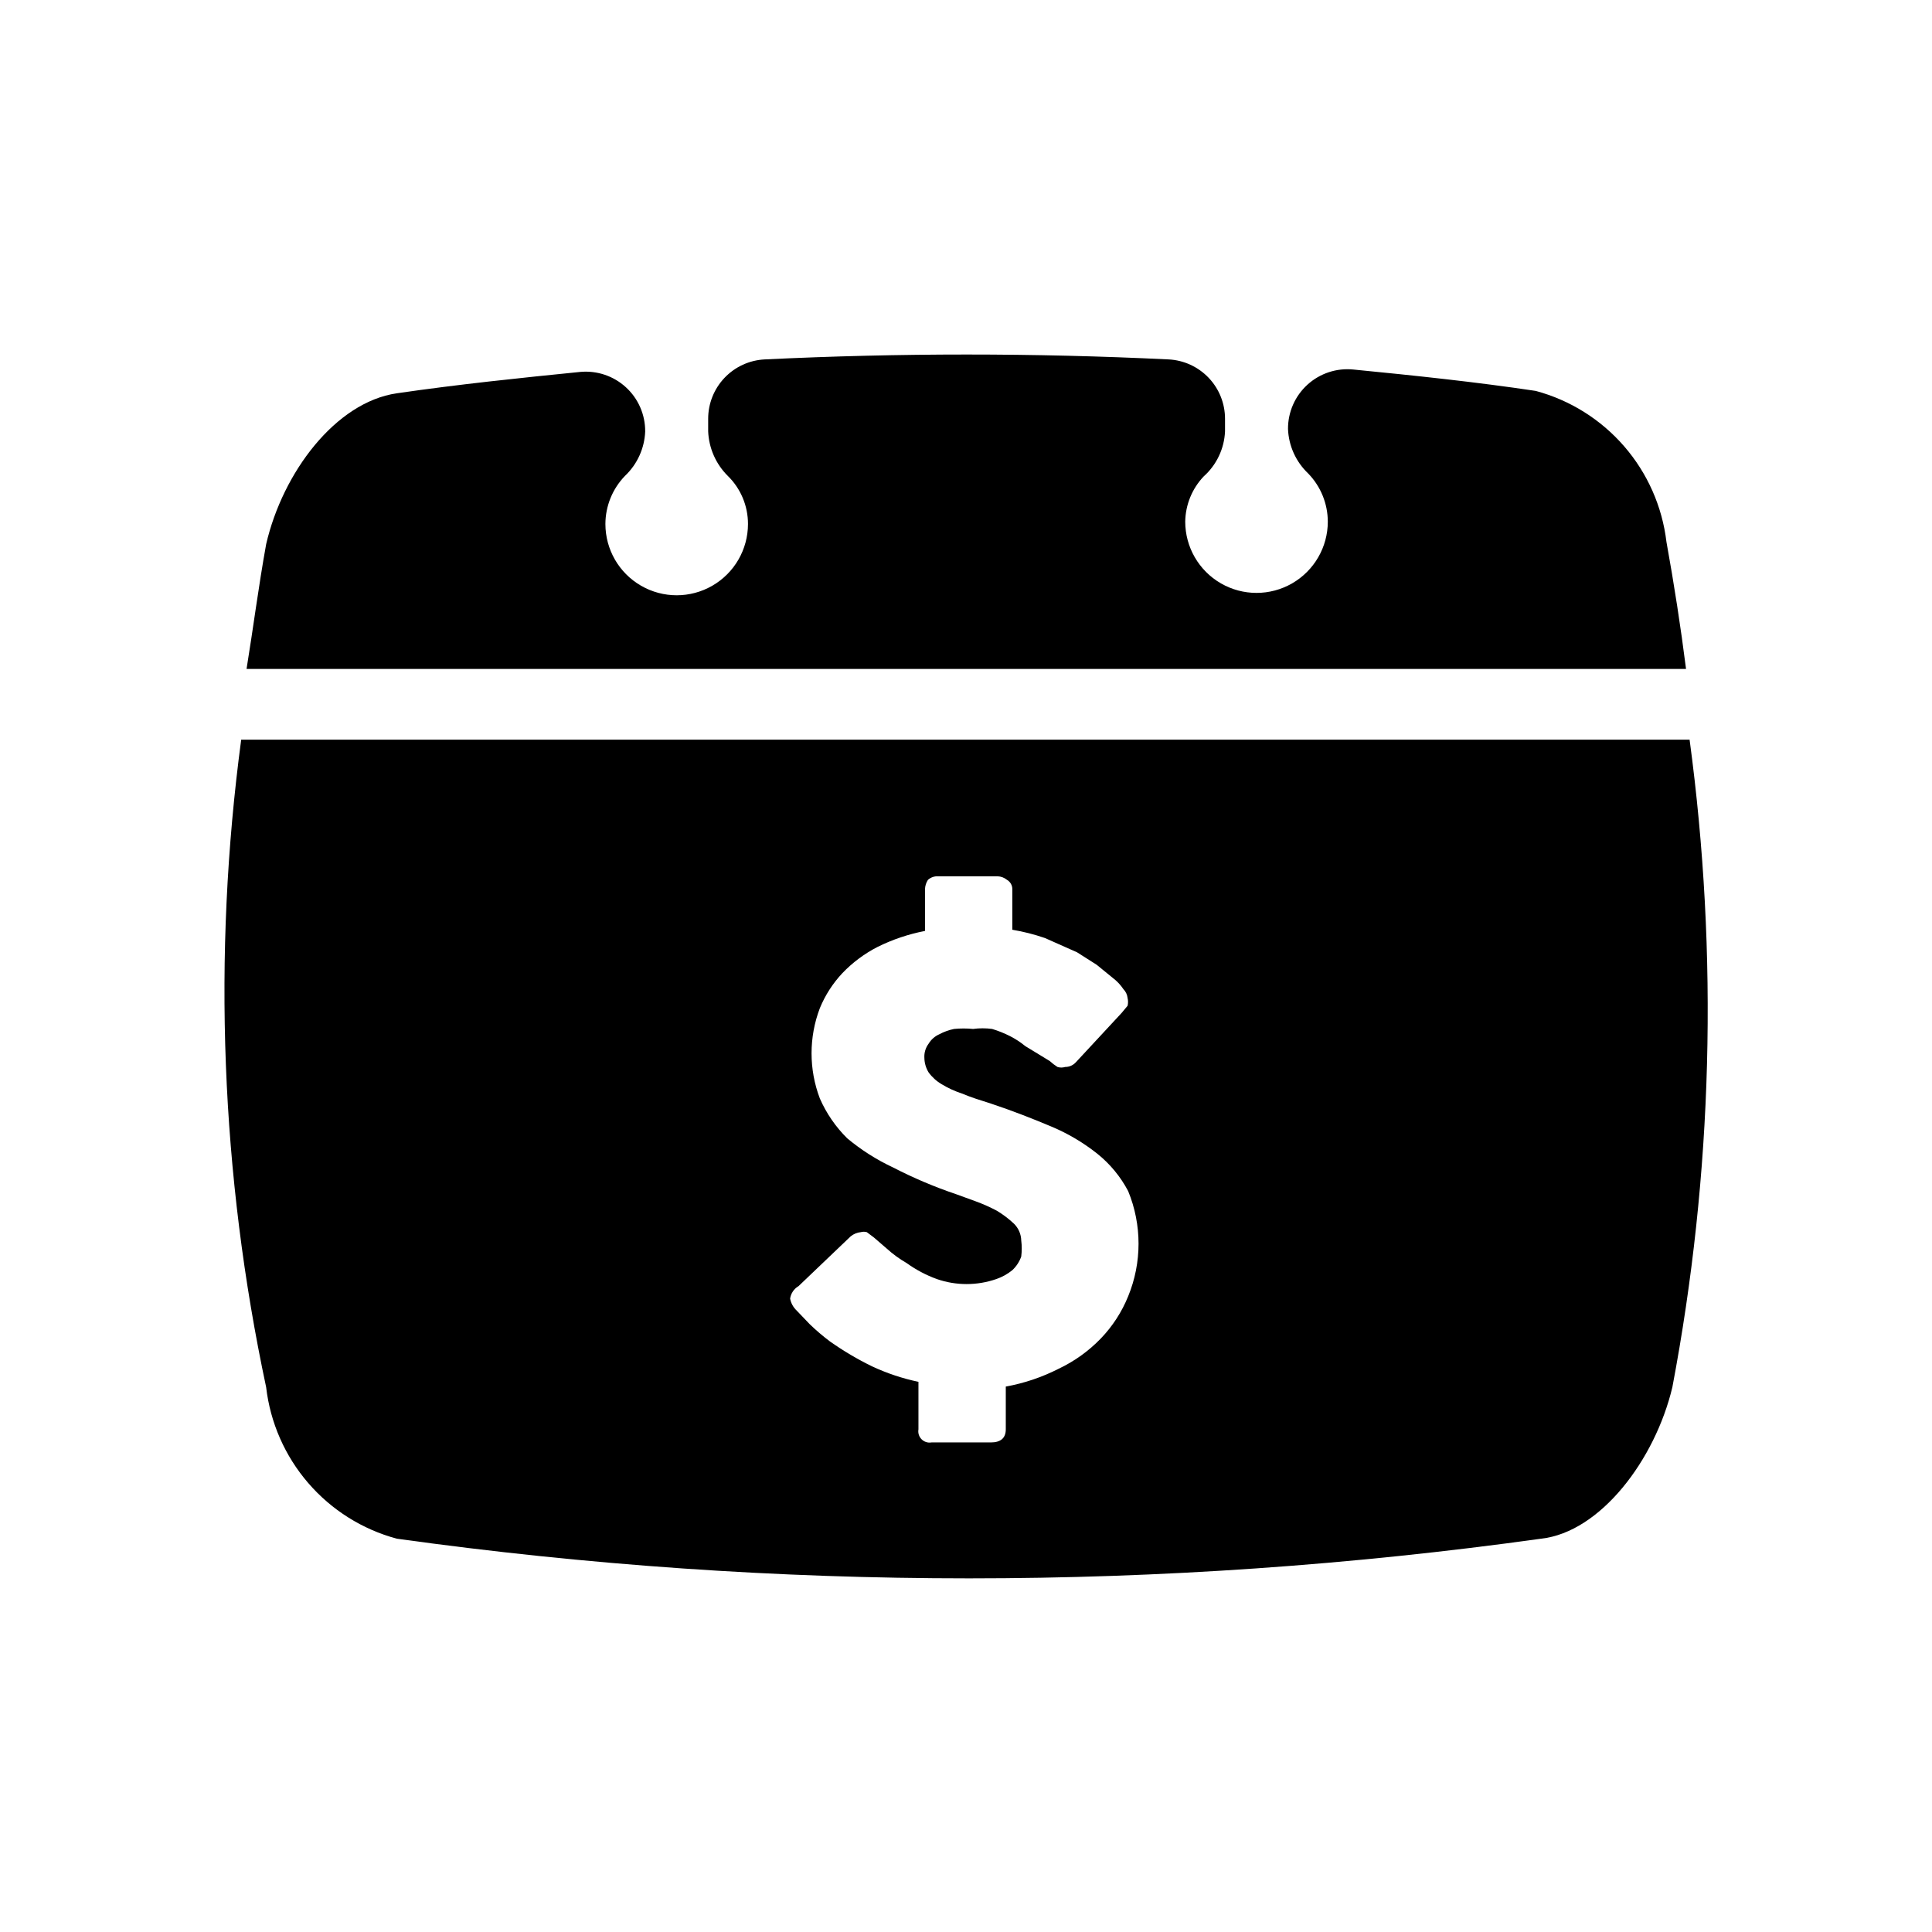
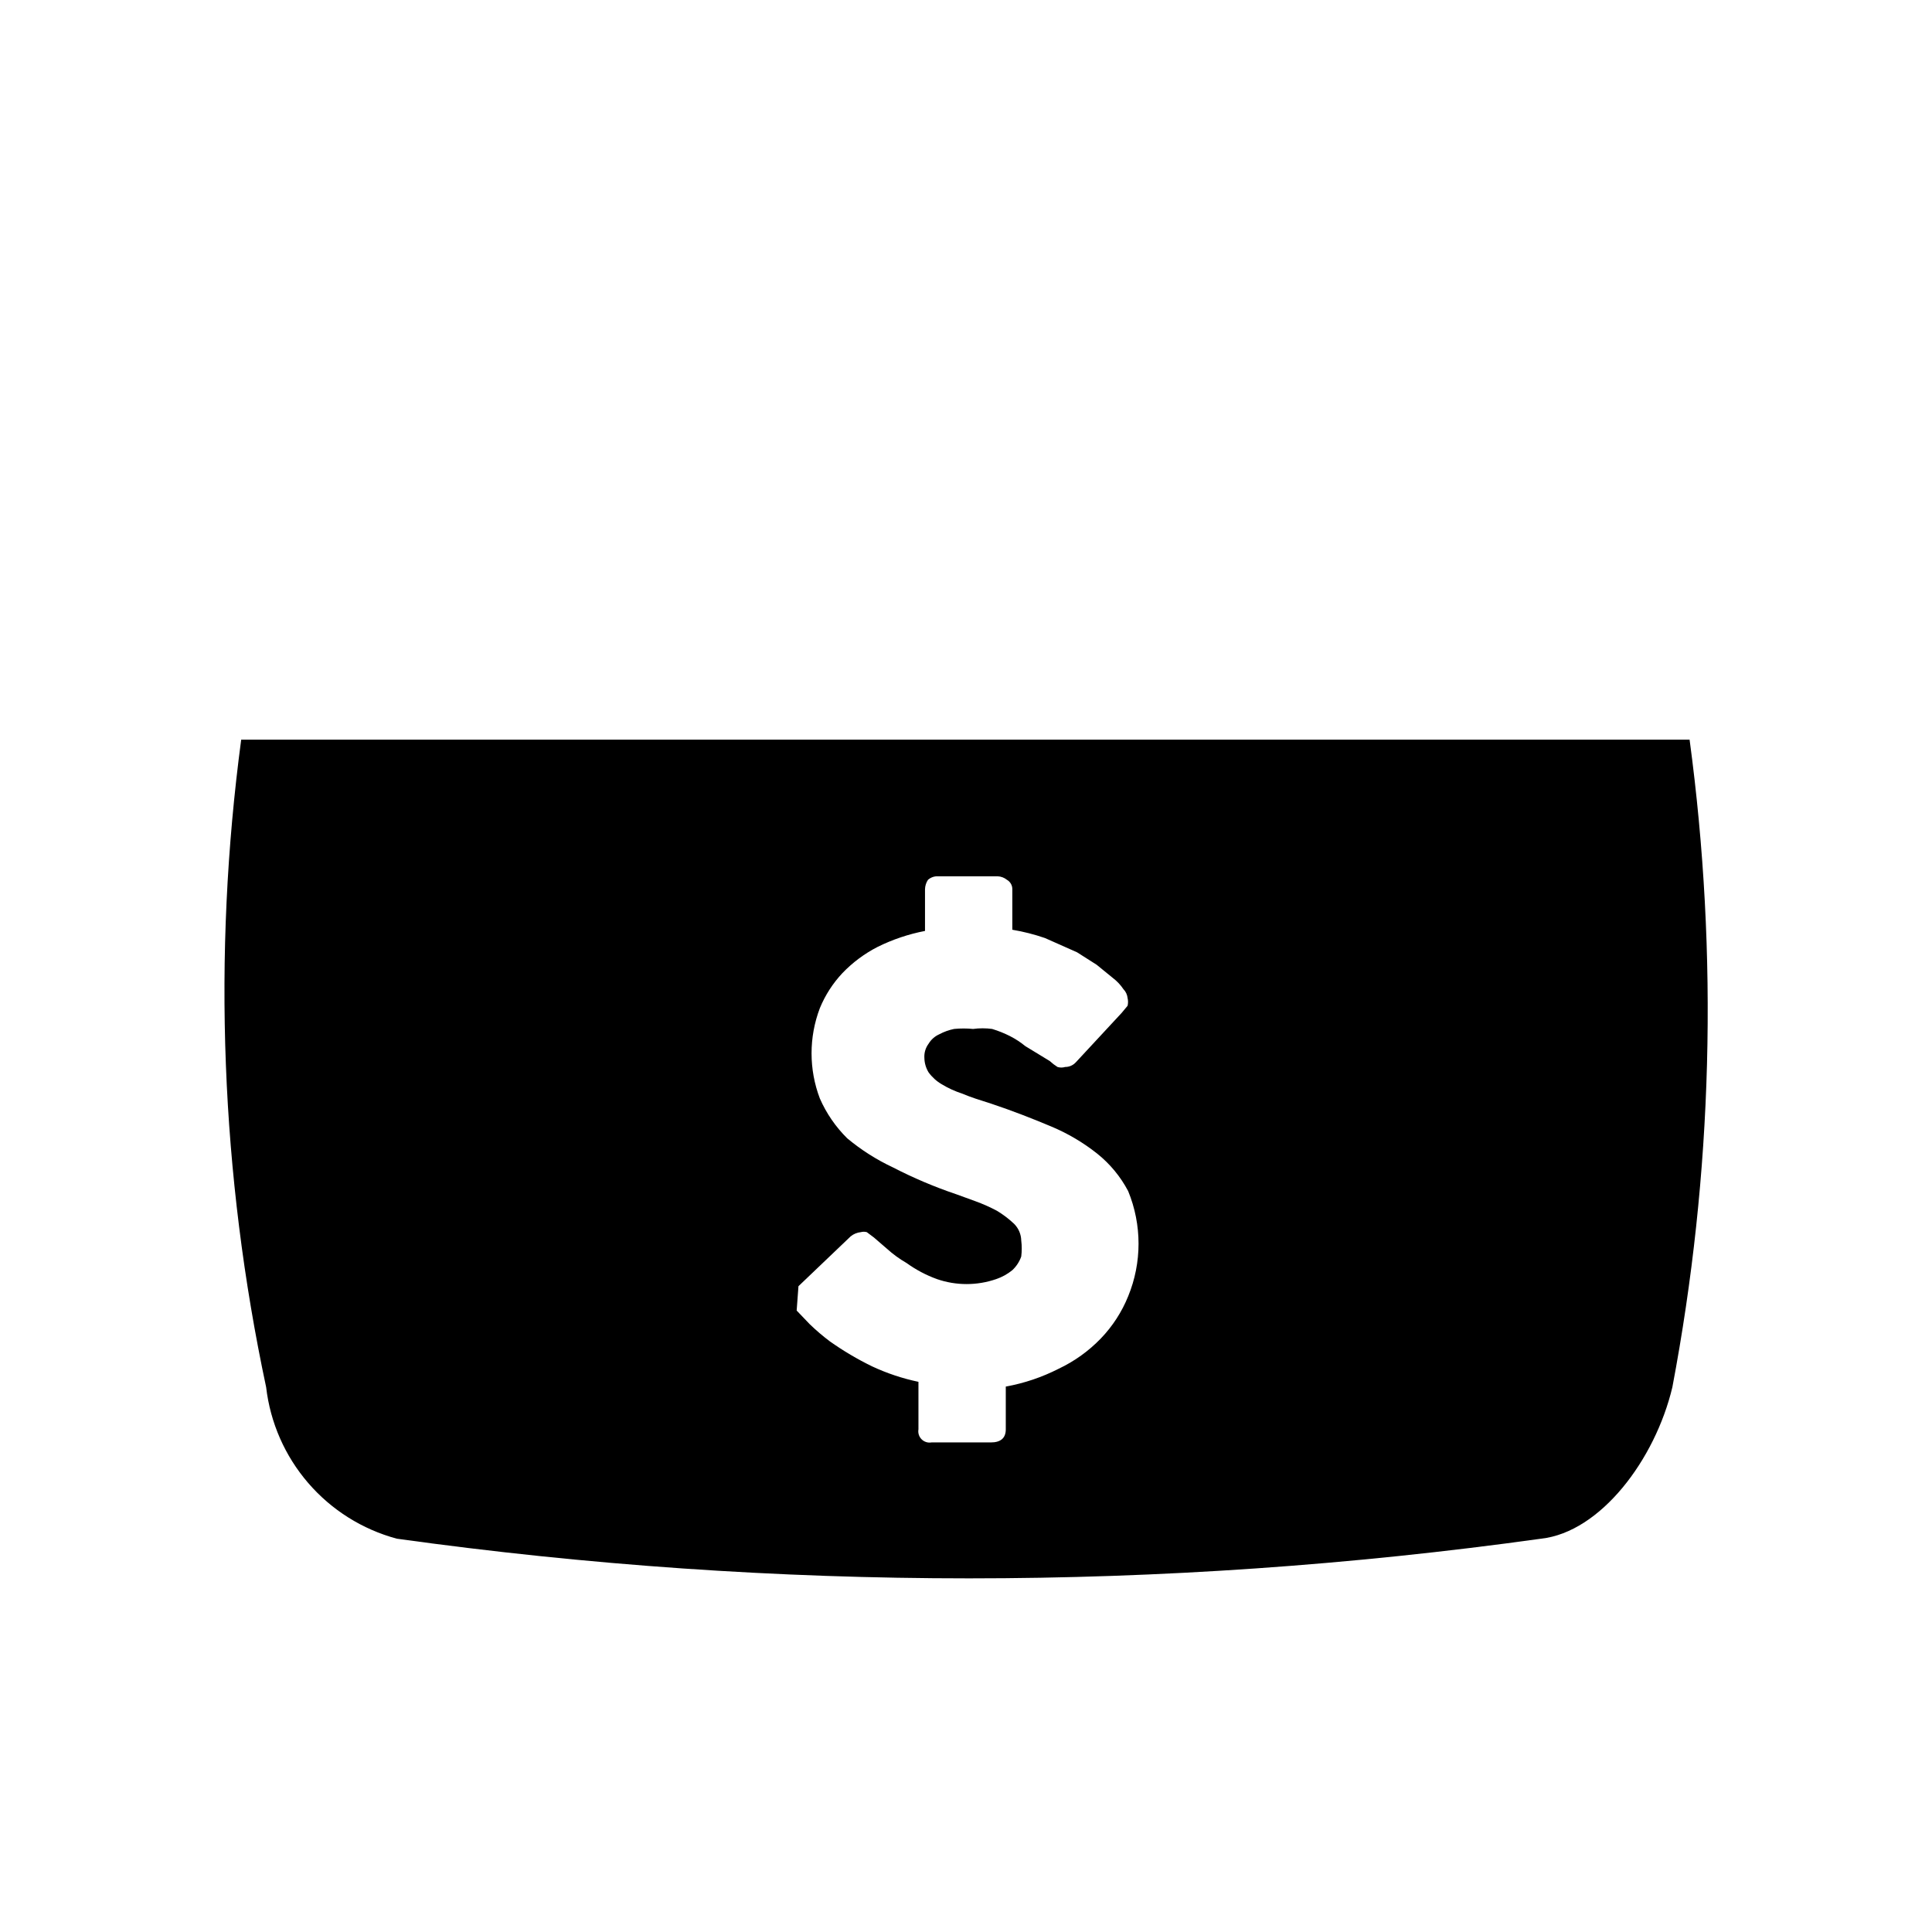
<svg xmlns="http://www.w3.org/2000/svg" fill="#000000" width="800px" height="800px" version="1.1" viewBox="144 144 512 512">
  <g>
-     <path d="m249.17 551.77c100.59 14.016 202.64 14.016 303.23 0 15.742-1.73 30.23-20.941 34.793-40.148v0.004c10.707-56.59 12.25-114.53 4.566-171.61h-383.84c-7.633 57.16-5.398 115.2 6.613 171.61 1.09 9.387 4.977 18.234 11.152 25.391 6.176 7.16 14.355 12.297 23.484 14.754zm106.43-66.914 13.855-13.227-0.004 0.004c0.766-0.621 1.699-1.004 2.68-1.102 0.516-0.141 1.059-0.141 1.574 0l1.891 1.418 3.465 2.992h-0.004c1.594 1.438 3.336 2.707 5.195 3.777 2.469 1.781 5.172 3.211 8.031 4.25 5.098 1.766 10.645 1.766 15.742 0 1.547-0.527 2.988-1.328 4.25-2.359 1.07-0.996 1.883-2.242 2.363-3.621 0.176-1.414 0.176-2.84 0-4.254-0.039-1.656-0.719-3.234-1.891-4.406-1.391-1.316-2.922-2.477-4.566-3.465-1.828-0.969-3.719-1.812-5.668-2.519l-5.195-1.891v0.004c-5.731-1.941-11.309-4.309-16.688-7.086-4.356-2.039-8.43-4.633-12.121-7.715-3.059-3.027-5.516-6.609-7.242-10.547-2.93-7.711-2.93-16.223 0-23.934 1.41-3.434 3.438-6.582 5.981-9.289 2.691-2.809 5.828-5.148 9.289-6.926 3.988-1.977 8.227-3.406 12.598-4.25v-11.023c0.016-0.895 0.289-1.77 0.785-2.519 0.734-0.648 1.695-0.988 2.676-0.941h15.746c0.918 0.031 1.805 0.363 2.519 0.941 0.895 0.52 1.438 1.484 1.414 2.519v10.707c2.945 0.492 5.84 1.23 8.66 2.203l8.5 3.777 5.195 3.305 4.25 3.465 0.004 0.004c1.105 0.832 2.062 1.844 2.832 2.992 0.625 0.637 1.016 1.469 1.105 2.359 0.16 0.672 0.16 1.375 0 2.047l-1.574 1.891-12.121 13.066h-0.004c-0.723 0.805-1.754 1.266-2.832 1.258-0.668 0.207-1.383 0.207-2.047 0-0.73-0.461-1.414-0.988-2.047-1.574l-6.457-3.934c-1.266-1.035-2.637-1.934-4.094-2.676-1.516-0.766-3.098-1.398-4.723-1.891-1.672-0.227-3.367-0.227-5.039 0-1.676-0.164-3.363-0.164-5.035 0-1.375 0.277-2.703 0.758-3.938 1.418-1.18 0.527-2.172 1.406-2.836 2.519-0.805 1.086-1.195 2.426-1.102 3.777 0.027 1.336 0.41 2.637 1.102 3.777 0.926 1.281 2.106 2.352 3.465 3.148 1.734 1.055 3.582 1.898 5.512 2.519 2.203 0.945 4.723 1.73 7.715 2.676 5.668 1.891 10.863 3.938 15.742 5.984 4.41 1.836 8.543 4.273 12.281 7.242 3.383 2.707 6.168 6.086 8.188 9.918 3.664 8.93 3.664 18.941 0 27.867-1.68 4.156-4.137 7.949-7.242 11.18-3.211 3.328-7 6.051-11.18 8.027-4.414 2.25-9.137 3.844-14.012 4.723v11.336c0 2.363-1.418 3.465-3.938 3.465h-15.742c-0.961 0.168-1.941-0.141-2.633-0.832-0.691-0.688-1-1.672-0.832-2.633v-12.594c-4.238-0.887-8.355-2.262-12.281-4.094-3.898-1.898-7.637-4.109-11.176-6.613-1.879-1.41-3.664-2.934-5.356-4.566l-3.465-3.621h0.004c-0.895-0.84-1.5-1.941-1.734-3.148 0.191-1.379 1.004-2.598 2.207-3.305z" />
-     <path d="m314.98 258.3c0.02-4.434-1.832-8.668-5.102-11.664-3.266-2.996-7.644-4.477-12.059-4.078-15.742 1.574-32.434 3.305-48.648 5.668-16.219 2.359-30.23 20.938-34.637 39.988-2.047 11.336-3.465 22.516-5.195 33.062h381.48c-1.418-11.18-3.148-22.355-5.195-33.691-1.121-9.363-5.019-18.172-11.195-25.301-6.172-7.125-14.336-12.242-23.441-14.688-15.742-2.363-32.273-4.094-48.336-5.668-4.441-0.449-8.863 1.012-12.164 4.016-3.301 3-5.176 7.266-5.152 11.727 0.172 4.484 2.094 8.723 5.352 11.809 3.316 3.418 5.18 7.988 5.195 12.754 0 6.75-3.602 12.984-9.445 16.359-5.848 3.375-13.047 3.375-18.895 0-5.844-3.375-9.445-9.609-9.445-16.359 0.07-4.461 1.812-8.73 4.883-11.969 3.426-3.059 5.473-7.375 5.664-11.965v-3.305c0.008-4.043-1.543-7.934-4.328-10.863-2.785-2.93-6.59-4.68-10.625-4.883-35.738-1.73-71.32-1.73-107.06 0h-0.004c-4.035 0.203-7.84 1.953-10.625 4.883-2.785 2.93-4.336 6.82-4.332 10.863v3.305c0.18 4.453 2.035 8.672 5.195 11.809 3.434 3.356 5.363 7.953 5.356 12.754 0 6.75-3.602 12.984-9.449 16.359-5.844 3.375-13.047 3.375-18.891 0-5.848-3.375-9.445-9.609-9.445-16.359 0.016-4.762 1.879-9.332 5.195-12.754 3.258-3.082 5.18-7.324 5.352-11.809z" />
+     <path d="m249.17 551.77c100.59 14.016 202.64 14.016 303.23 0 15.742-1.73 30.23-20.941 34.793-40.148v0.004c10.707-56.59 12.25-114.53 4.566-171.61h-383.84c-7.633 57.16-5.398 115.2 6.613 171.61 1.09 9.387 4.977 18.234 11.152 25.391 6.176 7.16 14.355 12.297 23.484 14.754zm106.43-66.914 13.855-13.227-0.004 0.004c0.766-0.621 1.699-1.004 2.68-1.102 0.516-0.141 1.059-0.141 1.574 0l1.891 1.418 3.465 2.992h-0.004c1.594 1.438 3.336 2.707 5.195 3.777 2.469 1.781 5.172 3.211 8.031 4.25 5.098 1.766 10.645 1.766 15.742 0 1.547-0.527 2.988-1.328 4.25-2.359 1.07-0.996 1.883-2.242 2.363-3.621 0.176-1.414 0.176-2.84 0-4.254-0.039-1.656-0.719-3.234-1.891-4.406-1.391-1.316-2.922-2.477-4.566-3.465-1.828-0.969-3.719-1.812-5.668-2.519l-5.195-1.891v0.004c-5.731-1.941-11.309-4.309-16.688-7.086-4.356-2.039-8.43-4.633-12.121-7.715-3.059-3.027-5.516-6.609-7.242-10.547-2.93-7.711-2.93-16.223 0-23.934 1.41-3.434 3.438-6.582 5.981-9.289 2.691-2.809 5.828-5.148 9.289-6.926 3.988-1.977 8.227-3.406 12.598-4.25v-11.023c0.016-0.895 0.289-1.77 0.785-2.519 0.734-0.648 1.695-0.988 2.676-0.941h15.746c0.918 0.031 1.805 0.363 2.519 0.941 0.895 0.52 1.438 1.484 1.414 2.519v10.707c2.945 0.492 5.84 1.23 8.66 2.203l8.5 3.777 5.195 3.305 4.25 3.465 0.004 0.004c1.105 0.832 2.062 1.844 2.832 2.992 0.625 0.637 1.016 1.469 1.105 2.359 0.16 0.672 0.16 1.375 0 2.047l-1.574 1.891-12.121 13.066h-0.004c-0.723 0.805-1.754 1.266-2.832 1.258-0.668 0.207-1.383 0.207-2.047 0-0.73-0.461-1.414-0.988-2.047-1.574l-6.457-3.934c-1.266-1.035-2.637-1.934-4.094-2.676-1.516-0.766-3.098-1.398-4.723-1.891-1.672-0.227-3.367-0.227-5.039 0-1.676-0.164-3.363-0.164-5.035 0-1.375 0.277-2.703 0.758-3.938 1.418-1.18 0.527-2.172 1.406-2.836 2.519-0.805 1.086-1.195 2.426-1.102 3.777 0.027 1.336 0.41 2.637 1.102 3.777 0.926 1.281 2.106 2.352 3.465 3.148 1.734 1.055 3.582 1.898 5.512 2.519 2.203 0.945 4.723 1.73 7.715 2.676 5.668 1.891 10.863 3.938 15.742 5.984 4.41 1.836 8.543 4.273 12.281 7.242 3.383 2.707 6.168 6.086 8.188 9.918 3.664 8.93 3.664 18.941 0 27.867-1.68 4.156-4.137 7.949-7.242 11.18-3.211 3.328-7 6.051-11.18 8.027-4.414 2.25-9.137 3.844-14.012 4.723v11.336c0 2.363-1.418 3.465-3.938 3.465h-15.742c-0.961 0.168-1.941-0.141-2.633-0.832-0.691-0.688-1-1.672-0.832-2.633v-12.594c-4.238-0.887-8.355-2.262-12.281-4.094-3.898-1.898-7.637-4.109-11.176-6.613-1.879-1.41-3.664-2.934-5.356-4.566l-3.465-3.621h0.004z" />
  </g>
</svg>